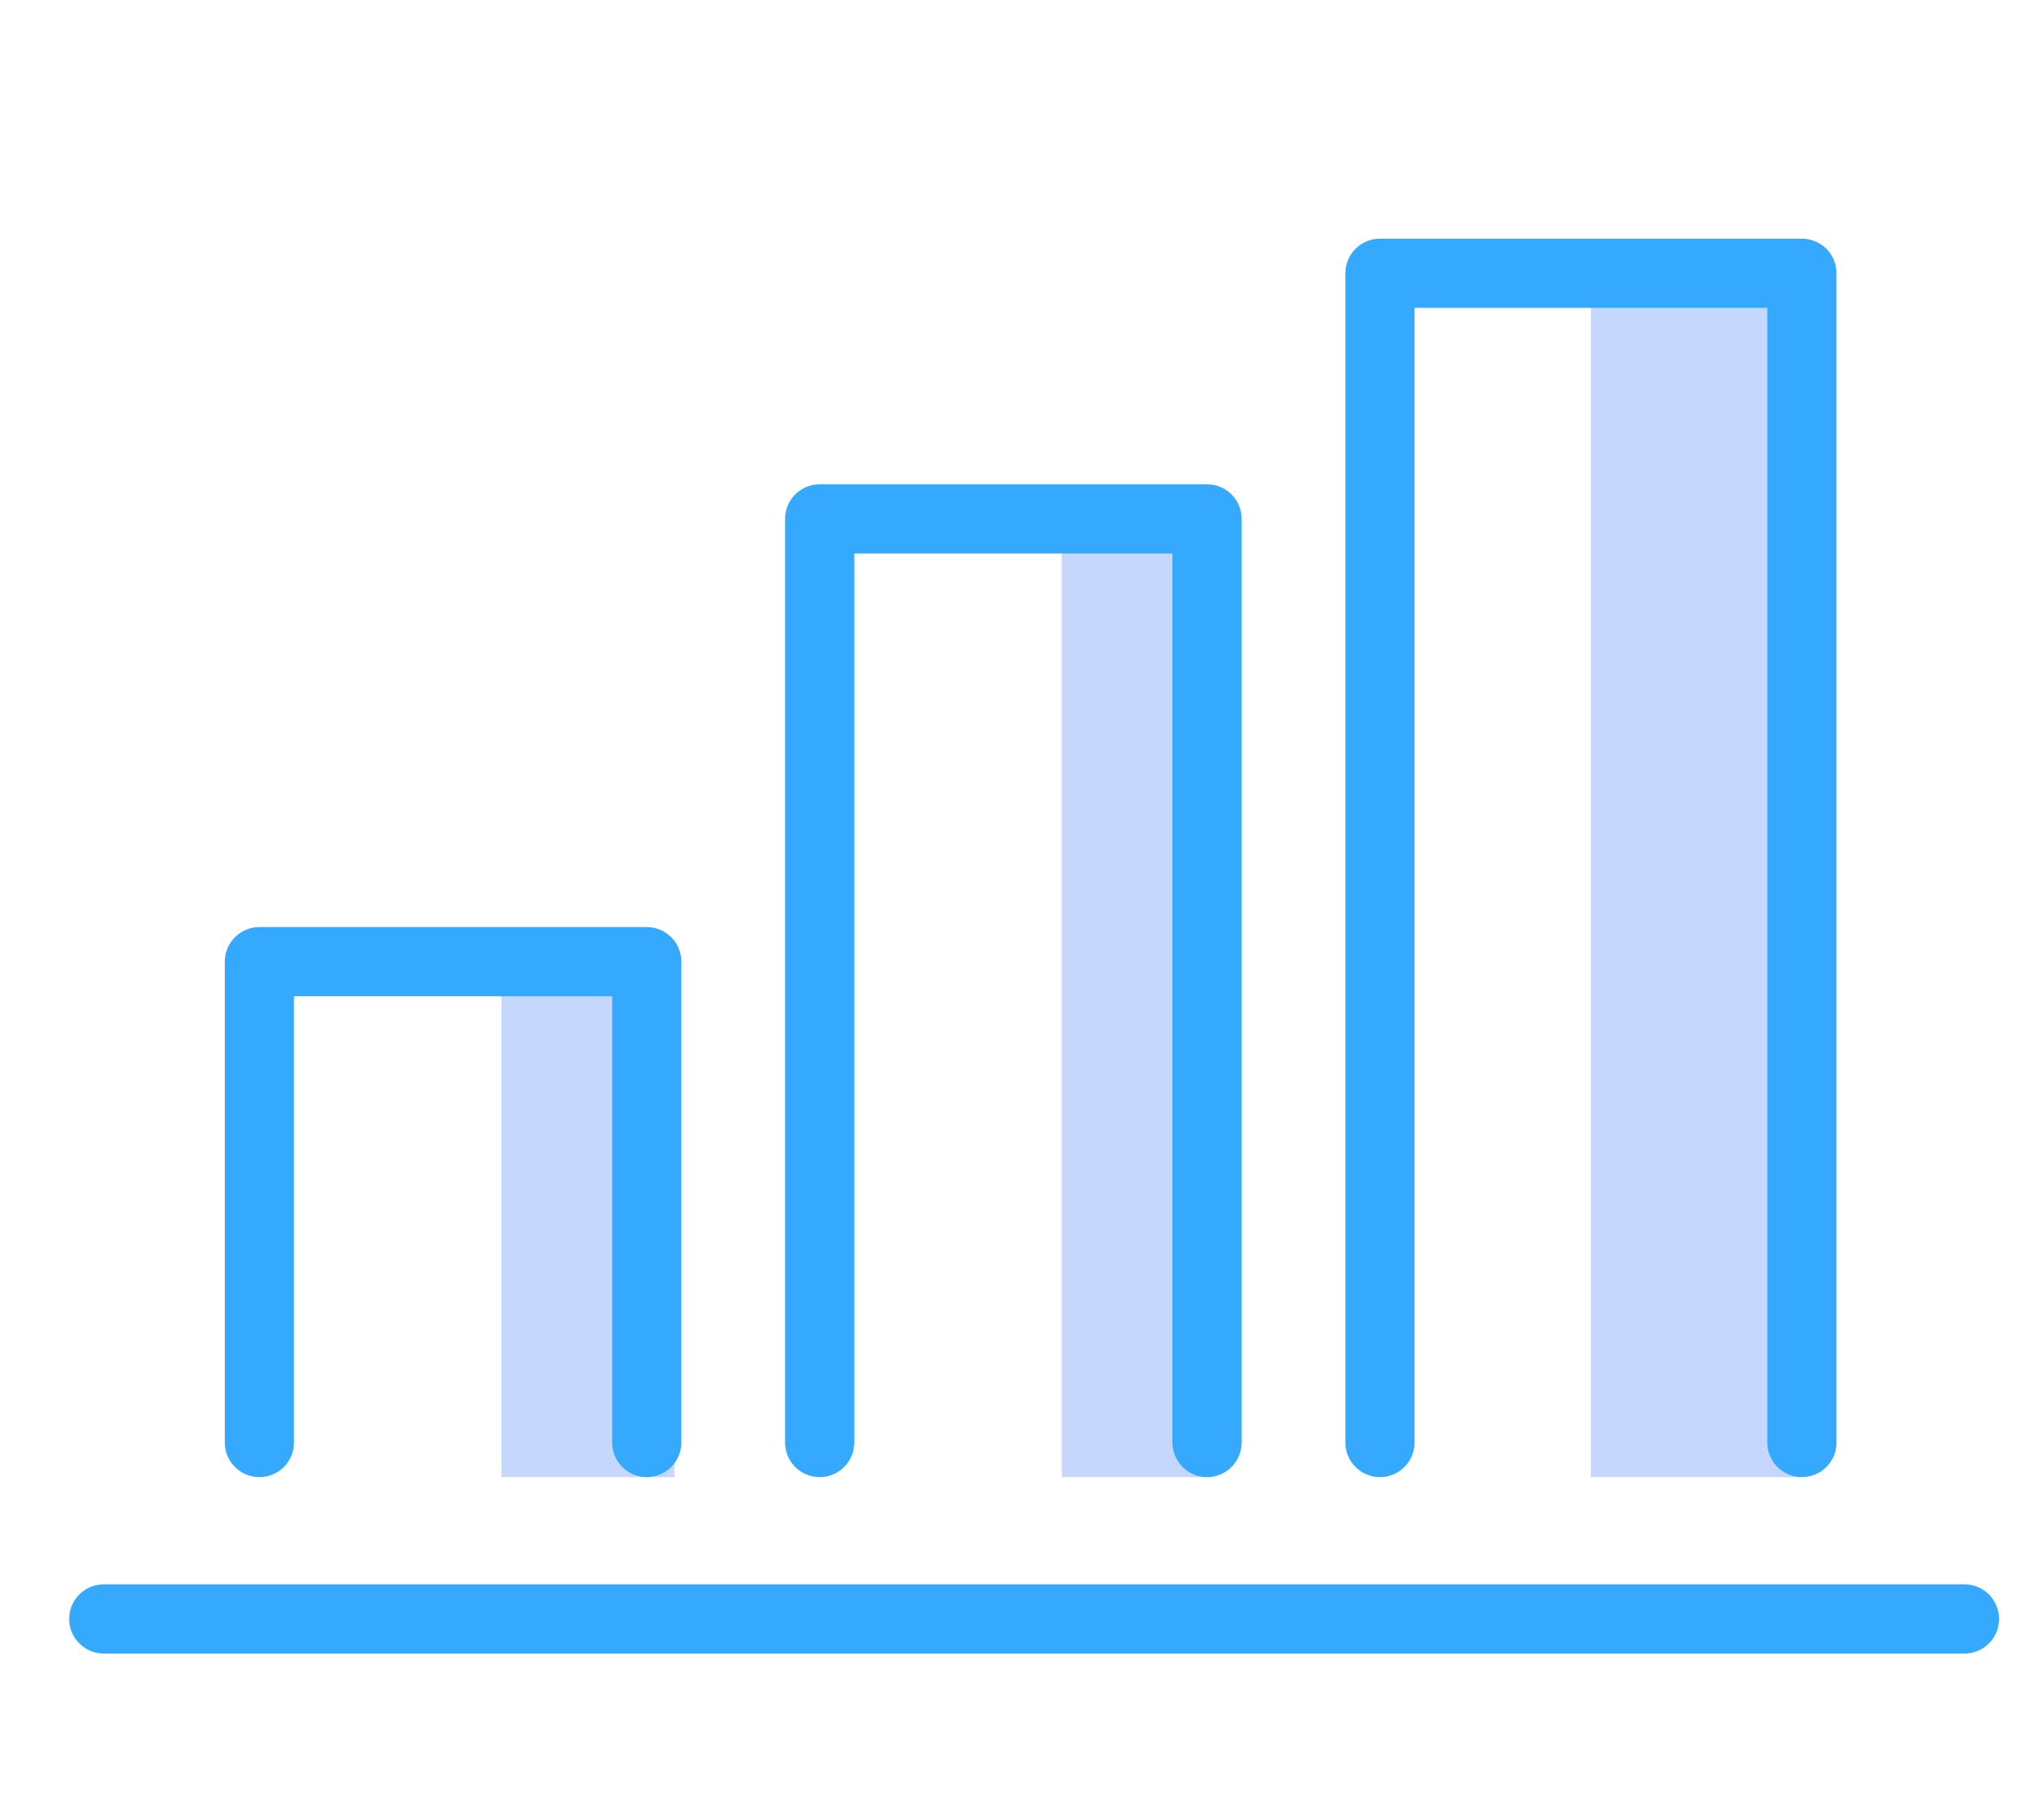
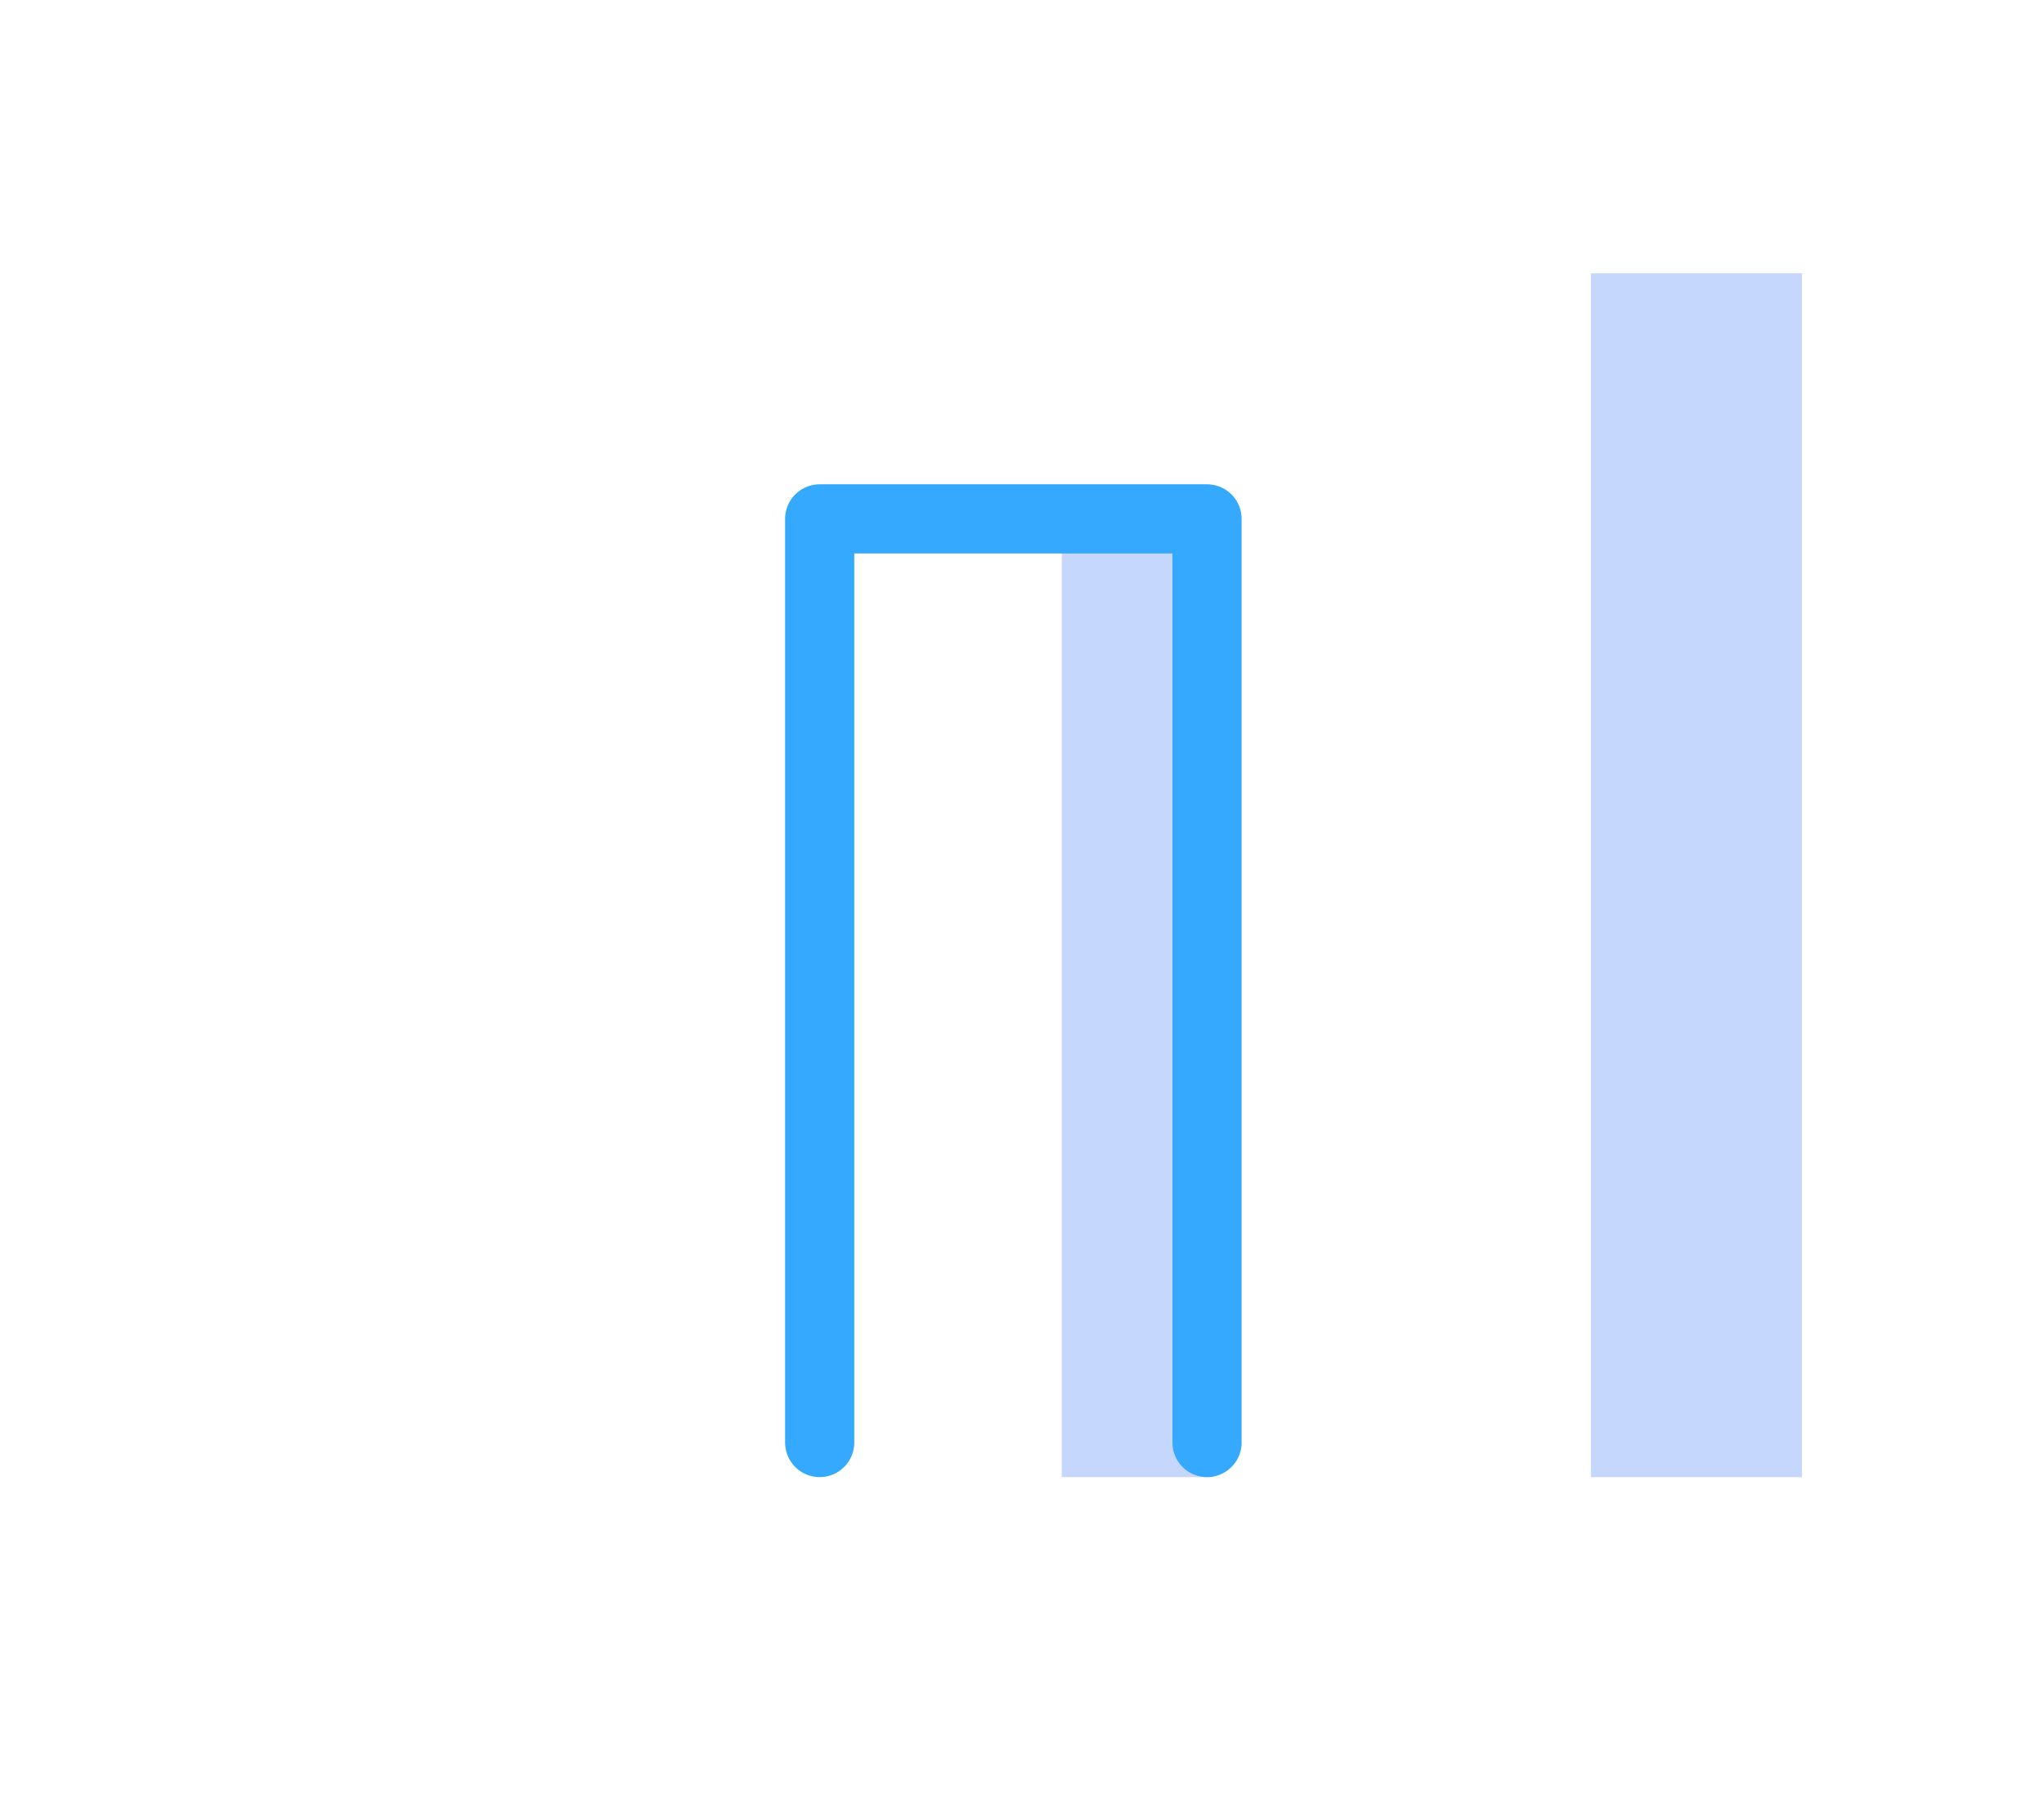
<svg xmlns="http://www.w3.org/2000/svg" version="1.1" id="Camada_1" x="0px" y="0px" viewBox="0 0 59.1 52.4" style="enable-background:new 0 0 59.1 52.4;" xml:space="preserve">
  <style type="text/css">
	.st0{fill:#C5D7FC;}
	.st1{fill:none;stroke:#35A9FE;stroke-width:2;stroke-linecap:round;stroke-linejoin:round;stroke-miterlimit:10;}
</style>
  <g>
    <rect x="46" y="7.9" class="st0" width="6.1" height="34.8" />
-     <rect x="14.5" y="27.8" class="st0" width="5" height="14.9" />
    <rect x="30.7" y="14.7" class="st0" width="4.4" height="28" />
-     <polyline class="st1" points="7.5,41.7 7.5,27.8 18.7,27.8 18.7,41.7  " />
-     <polyline class="st1" points="39.9,41.7 39.9,7.9 52.1,7.9 52.1,41.7  " />
    <polyline class="st1" points="23.7,41.7 23.7,15 34.9,15 34.9,41.7  " />
-     <line class="st1" x1="3" y1="46.8" x2="56.8" y2="46.8" />
  </g>
</svg>